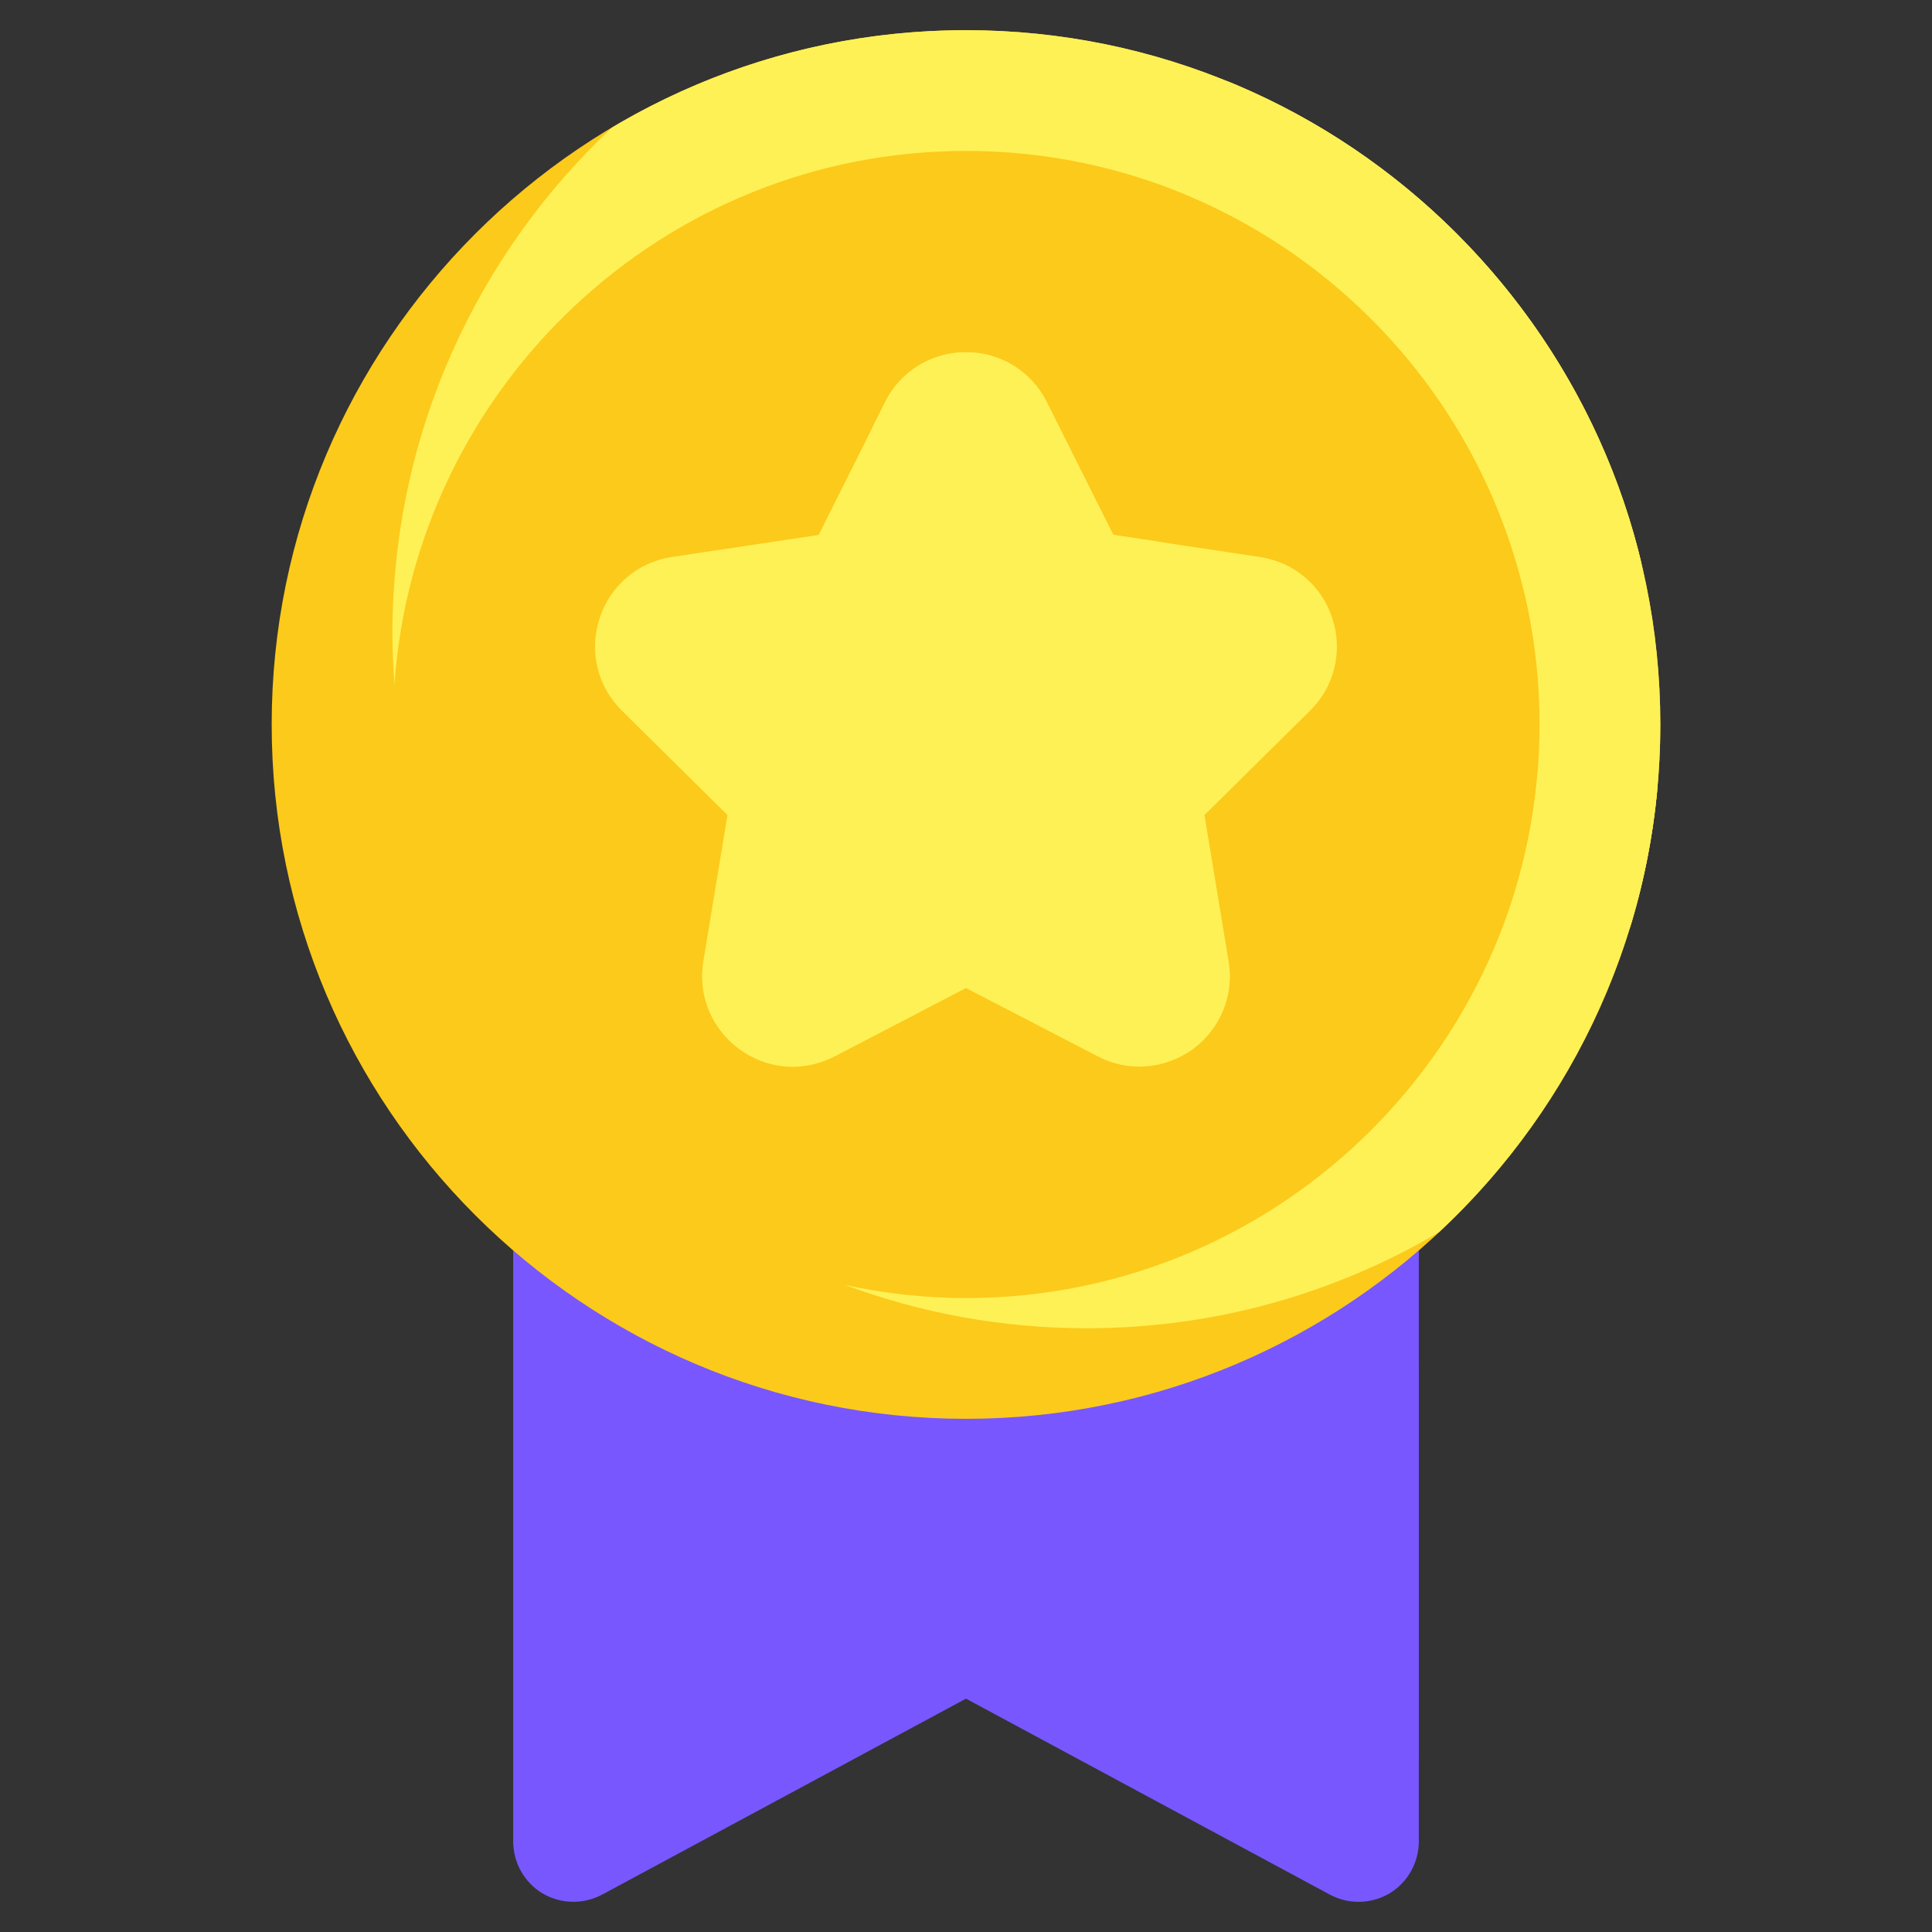
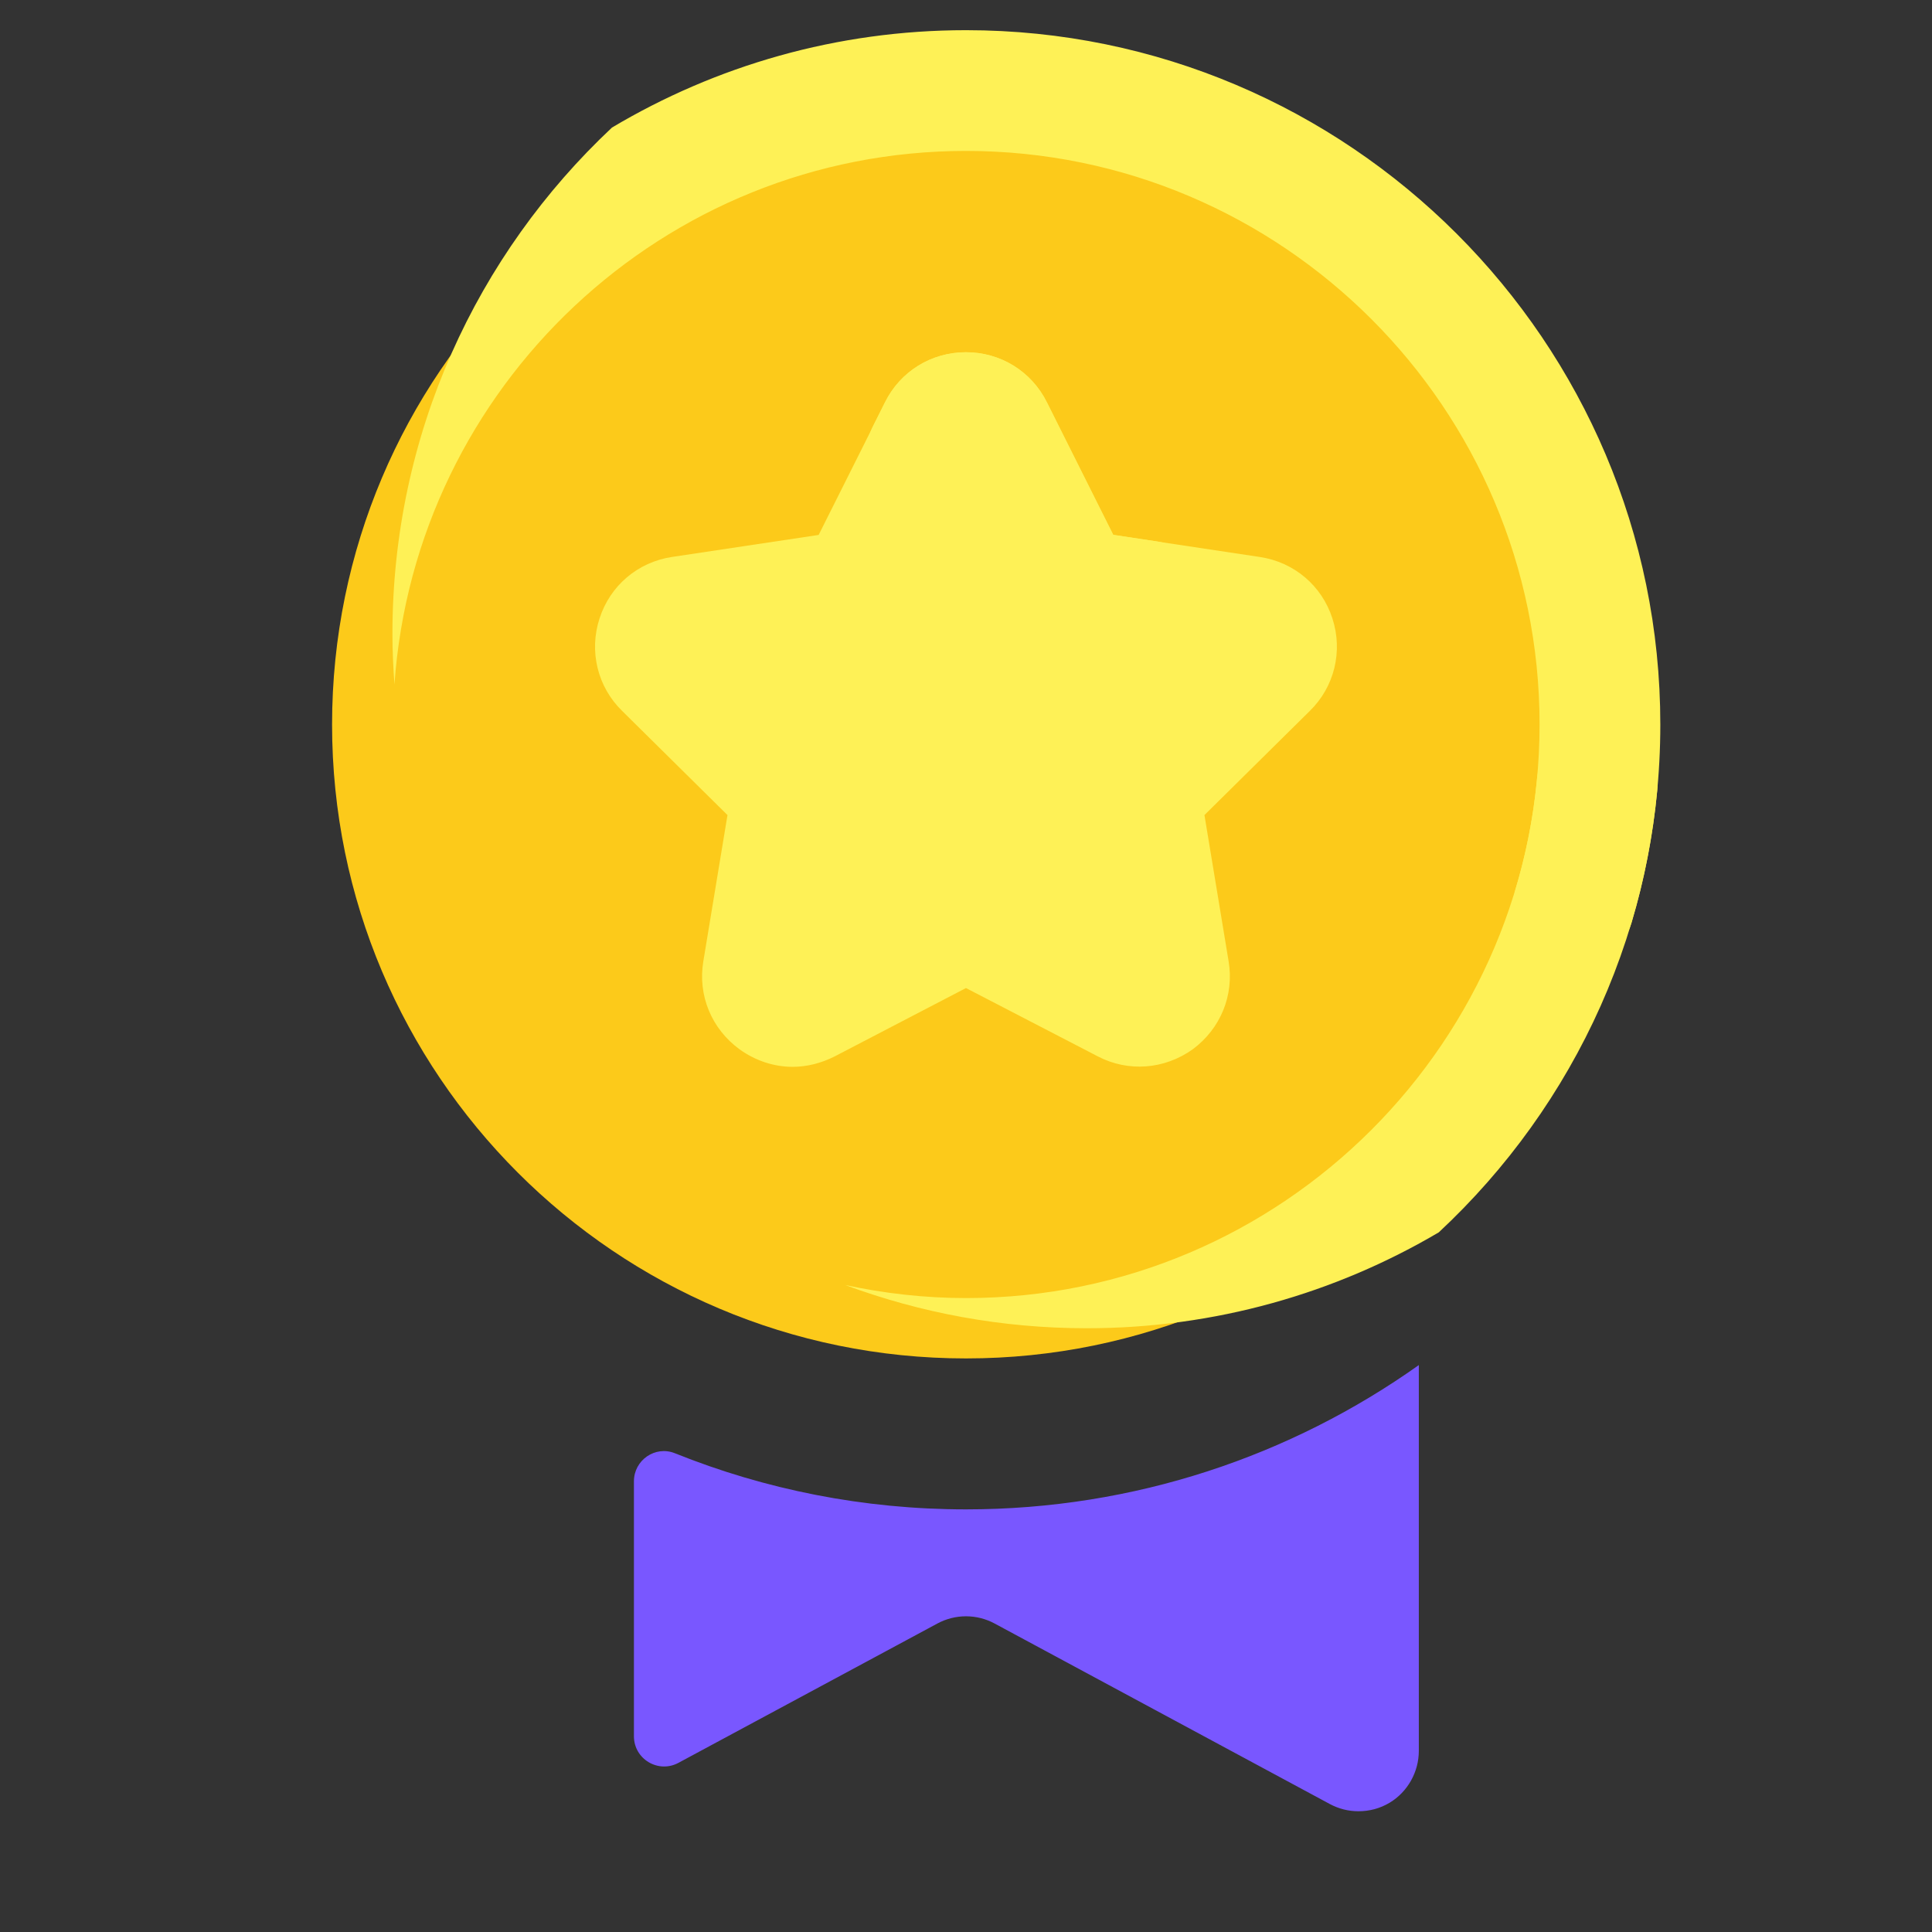
<svg xmlns="http://www.w3.org/2000/svg" width="116" height="116" viewBox="0 0 116 116" fill="none">
  <rect x="0" y="0" width="116" height="116" fill="#333333" stroke="none" />
-   <path d="M85.188 72.5V110.562C85.188 111.831 84.517 113.028 83.429 113.68C82.849 114.024 82.215 114.188 81.562 114.188C80.964 114.188 80.384 114.042 79.841 113.752L58 101.989L36.159 113.752C35.036 114.351 33.676 114.333 32.571 113.68C31.483 113.028 30.812 111.831 30.812 110.562V72.5C30.812 70.506 32.444 68.875 34.438 68.875H81.562C83.556 68.875 85.188 70.506 85.188 72.5Z" fill="#7957FF" />
  <path d="M85.188 81.961V105.125C85.188 106.393 84.517 107.59 83.429 108.242C82.849 108.587 82.215 108.75 81.562 108.75C80.964 108.75 80.384 108.605 79.841 108.315L59.718 97.478C58.645 96.9 57.355 96.9 56.282 97.478L40.734 105.844C39.527 106.493 38.062 105.619 38.062 104.247V88.939C38.062 87.667 39.342 86.78 40.522 87.255C45.927 89.427 51.827 90.625 58 90.625C68.114 90.625 77.502 87.417 85.188 81.961Z" fill="#7957FF" />
  <path d="M58 5.438C79.007 5.438 96.062 22.493 96.062 43.5C96.062 64.507 79.007 81.562 58 81.562C36.993 81.562 19.938 64.507 19.938 43.5C19.938 22.493 36.993 5.438 58 5.438Z" fill="#FCCA1A" />
-   <path d="M58 5.438C51.118 5.438 44.678 7.295 39.105 10.496C32.852 17.279 29 26.307 29 36.25C29 57.257 46.056 74.312 67.062 74.312C73.945 74.312 80.384 72.455 85.958 69.254C92.211 62.471 96.062 53.443 96.062 43.5C96.062 22.493 79.007 5.438 58 5.438Z" fill="#FCCA1A" />
-   <path d="M58 85.188C35.014 85.188 16.312 66.486 16.312 43.5C16.312 20.514 35.014 1.812 58 1.812C80.986 1.812 99.688 20.514 99.688 43.5C99.688 66.486 80.986 85.188 58 85.188ZM58 9.062C39.01 9.062 23.562 24.51 23.562 43.5C23.562 62.49 39.01 77.938 58 77.938C76.99 77.938 92.438 62.49 92.438 43.5C92.438 24.51 76.99 9.062 58 9.062Z" fill="#FCCA1A" />
  <path d="M78.643 42.685L72.317 48.938L73.767 57.711C74.111 59.759 73.278 61.77 71.61 63.003C69.906 64.217 67.731 64.38 65.901 63.42L57.998 59.324L50.096 63.438C49.298 63.837 48.446 64.054 47.594 64.054C46.471 64.054 45.365 63.692 44.404 63.003C42.719 61.77 41.885 59.759 42.23 57.711L43.679 48.938L37.354 42.685C35.868 41.235 35.36 39.096 35.995 37.139C36.629 35.163 38.296 33.749 40.344 33.441L49.153 32.118L53.141 24.161C54.065 22.294 55.914 21.152 57.998 21.152C60.083 21.152 61.931 22.294 62.856 24.161L66.843 32.118L75.634 33.441C77.7 33.749 79.368 35.163 80.002 37.139C80.636 39.096 80.129 41.235 78.643 42.685Z" fill="#FEF156" />
  <path d="M68.878 39.708C68.698 39.708 68.515 39.694 68.332 39.667L64.832 39.139C63.085 38.874 61.571 37.778 60.779 36.199L57.754 30.153C56.699 30.892 55.28 31.044 54.048 30.43C52.257 29.535 51.532 27.358 52.425 25.565L53.134 24.15C54.055 22.299 55.92 21.146 57.995 21.146C60.071 21.146 61.936 22.301 62.862 24.159L66.838 32.11L69.41 32.498C71.39 32.797 72.753 34.644 72.454 36.623C72.187 38.42 70.641 39.706 68.878 39.708ZM56.377 27.396C56.377 27.398 56.379 27.4 56.379 27.401L56.377 27.396ZM59.623 27.389L59.619 27.396C59.621 27.394 59.623 27.392 59.623 27.389Z" fill="#FEF156" />
  <path d="M58 1.812C50.241 1.812 42.974 3.949 36.745 7.658C28.636 15.263 23.562 26.067 23.562 38.062C23.562 39.083 23.611 40.093 23.684 41.097C24.927 23.229 39.822 9.062 58 9.062C76.99 9.062 92.438 24.51 92.438 43.5C92.438 62.49 76.99 77.938 58 77.938C55.511 77.938 53.088 77.658 50.748 77.154C55.265 78.831 60.15 79.75 65.25 79.75C72.966 79.75 80.189 77.646 86.386 73.992C94.562 66.376 99.688 55.528 99.688 43.5C99.688 20.514 80.986 1.812 58 1.812Z" fill="#FEF156" />
  <path d="M94.486 58C94.144 58 93.794 57.951 93.45 57.848C91.53 57.277 90.439 55.258 91.012 53.338C91.646 51.21 92.074 49.005 92.284 46.782C92.473 44.789 94.245 43.326 96.235 43.514C98.229 43.703 99.692 45.472 99.503 47.466C99.248 50.157 98.729 52.829 97.959 55.41C97.49 56.983 96.047 58 94.486 58Z" fill="#FEF156" />
-   <path d="M94.972 38.063C93.34 38.063 91.858 36.954 91.454 35.299C88.855 24.678 81.253 15.836 71.117 11.653C69.267 10.89 68.386 8.769 69.151 6.919C69.914 5.068 72.033 4.186 73.885 4.952C86.15 10.016 95.352 20.717 98.499 33.577C98.974 35.522 97.783 37.483 95.838 37.96C95.546 38.03 95.258 38.063 94.972 38.063Z" fill="#FEF156" />
</svg>